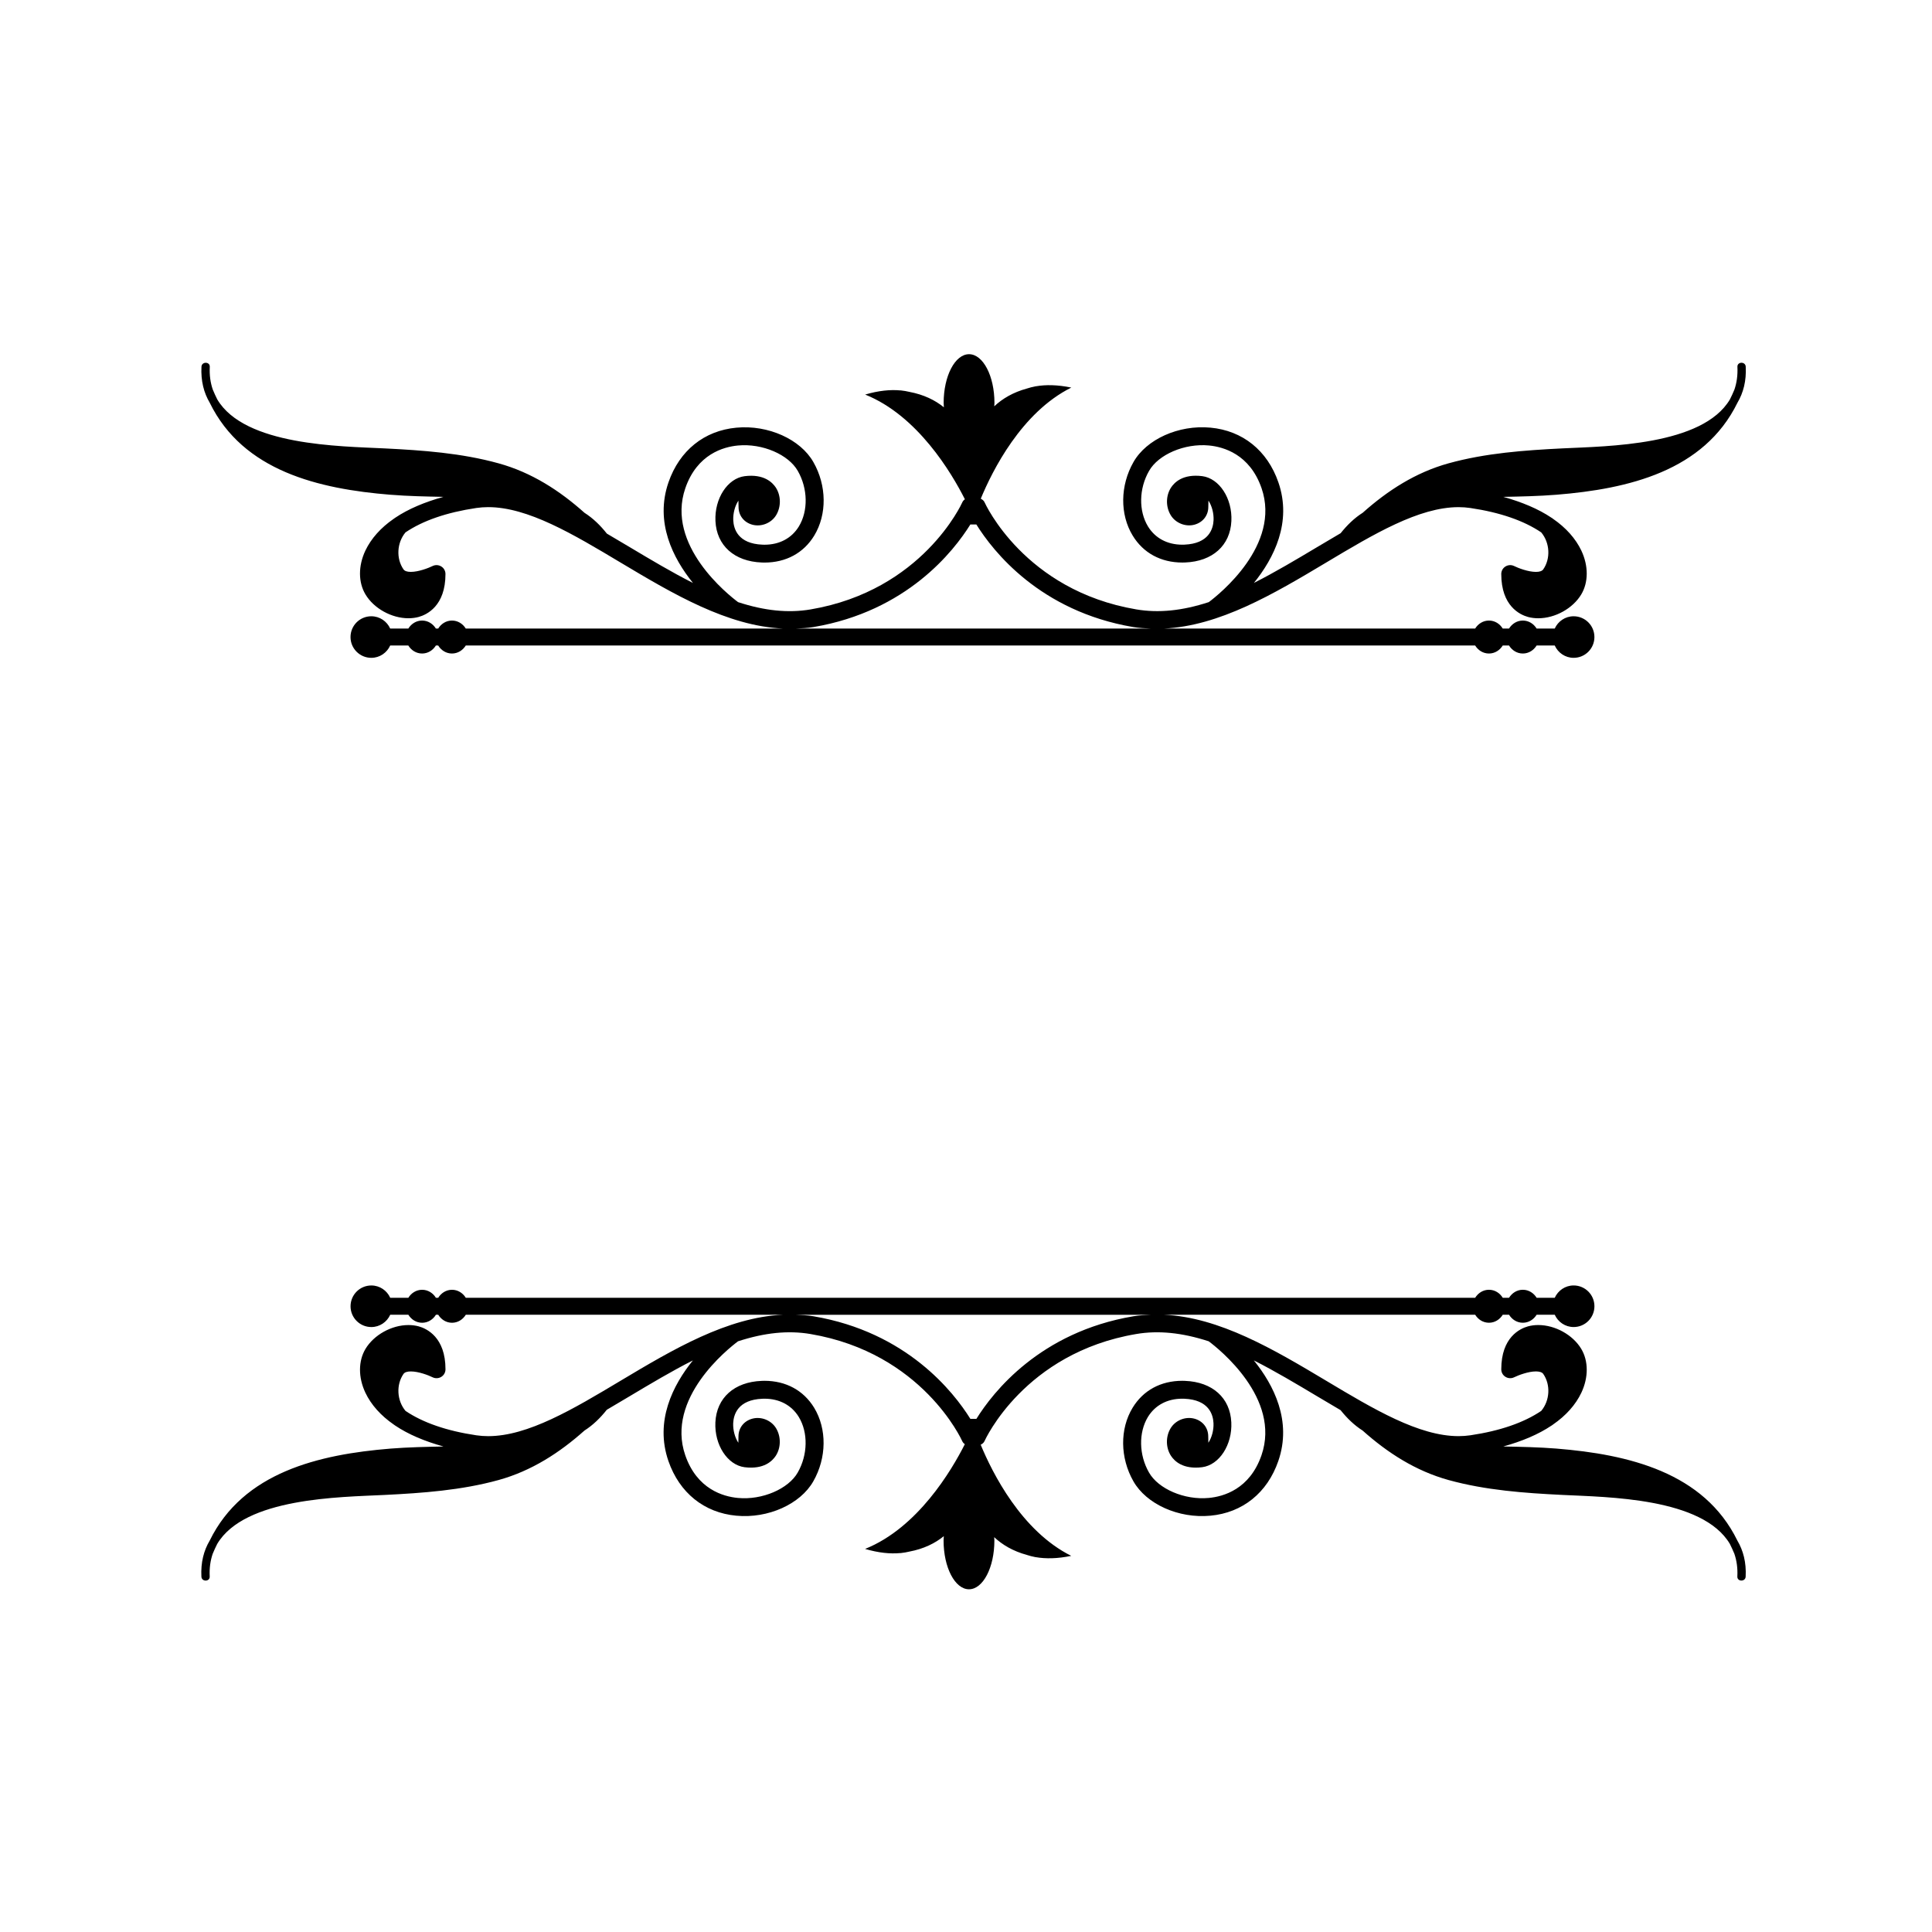
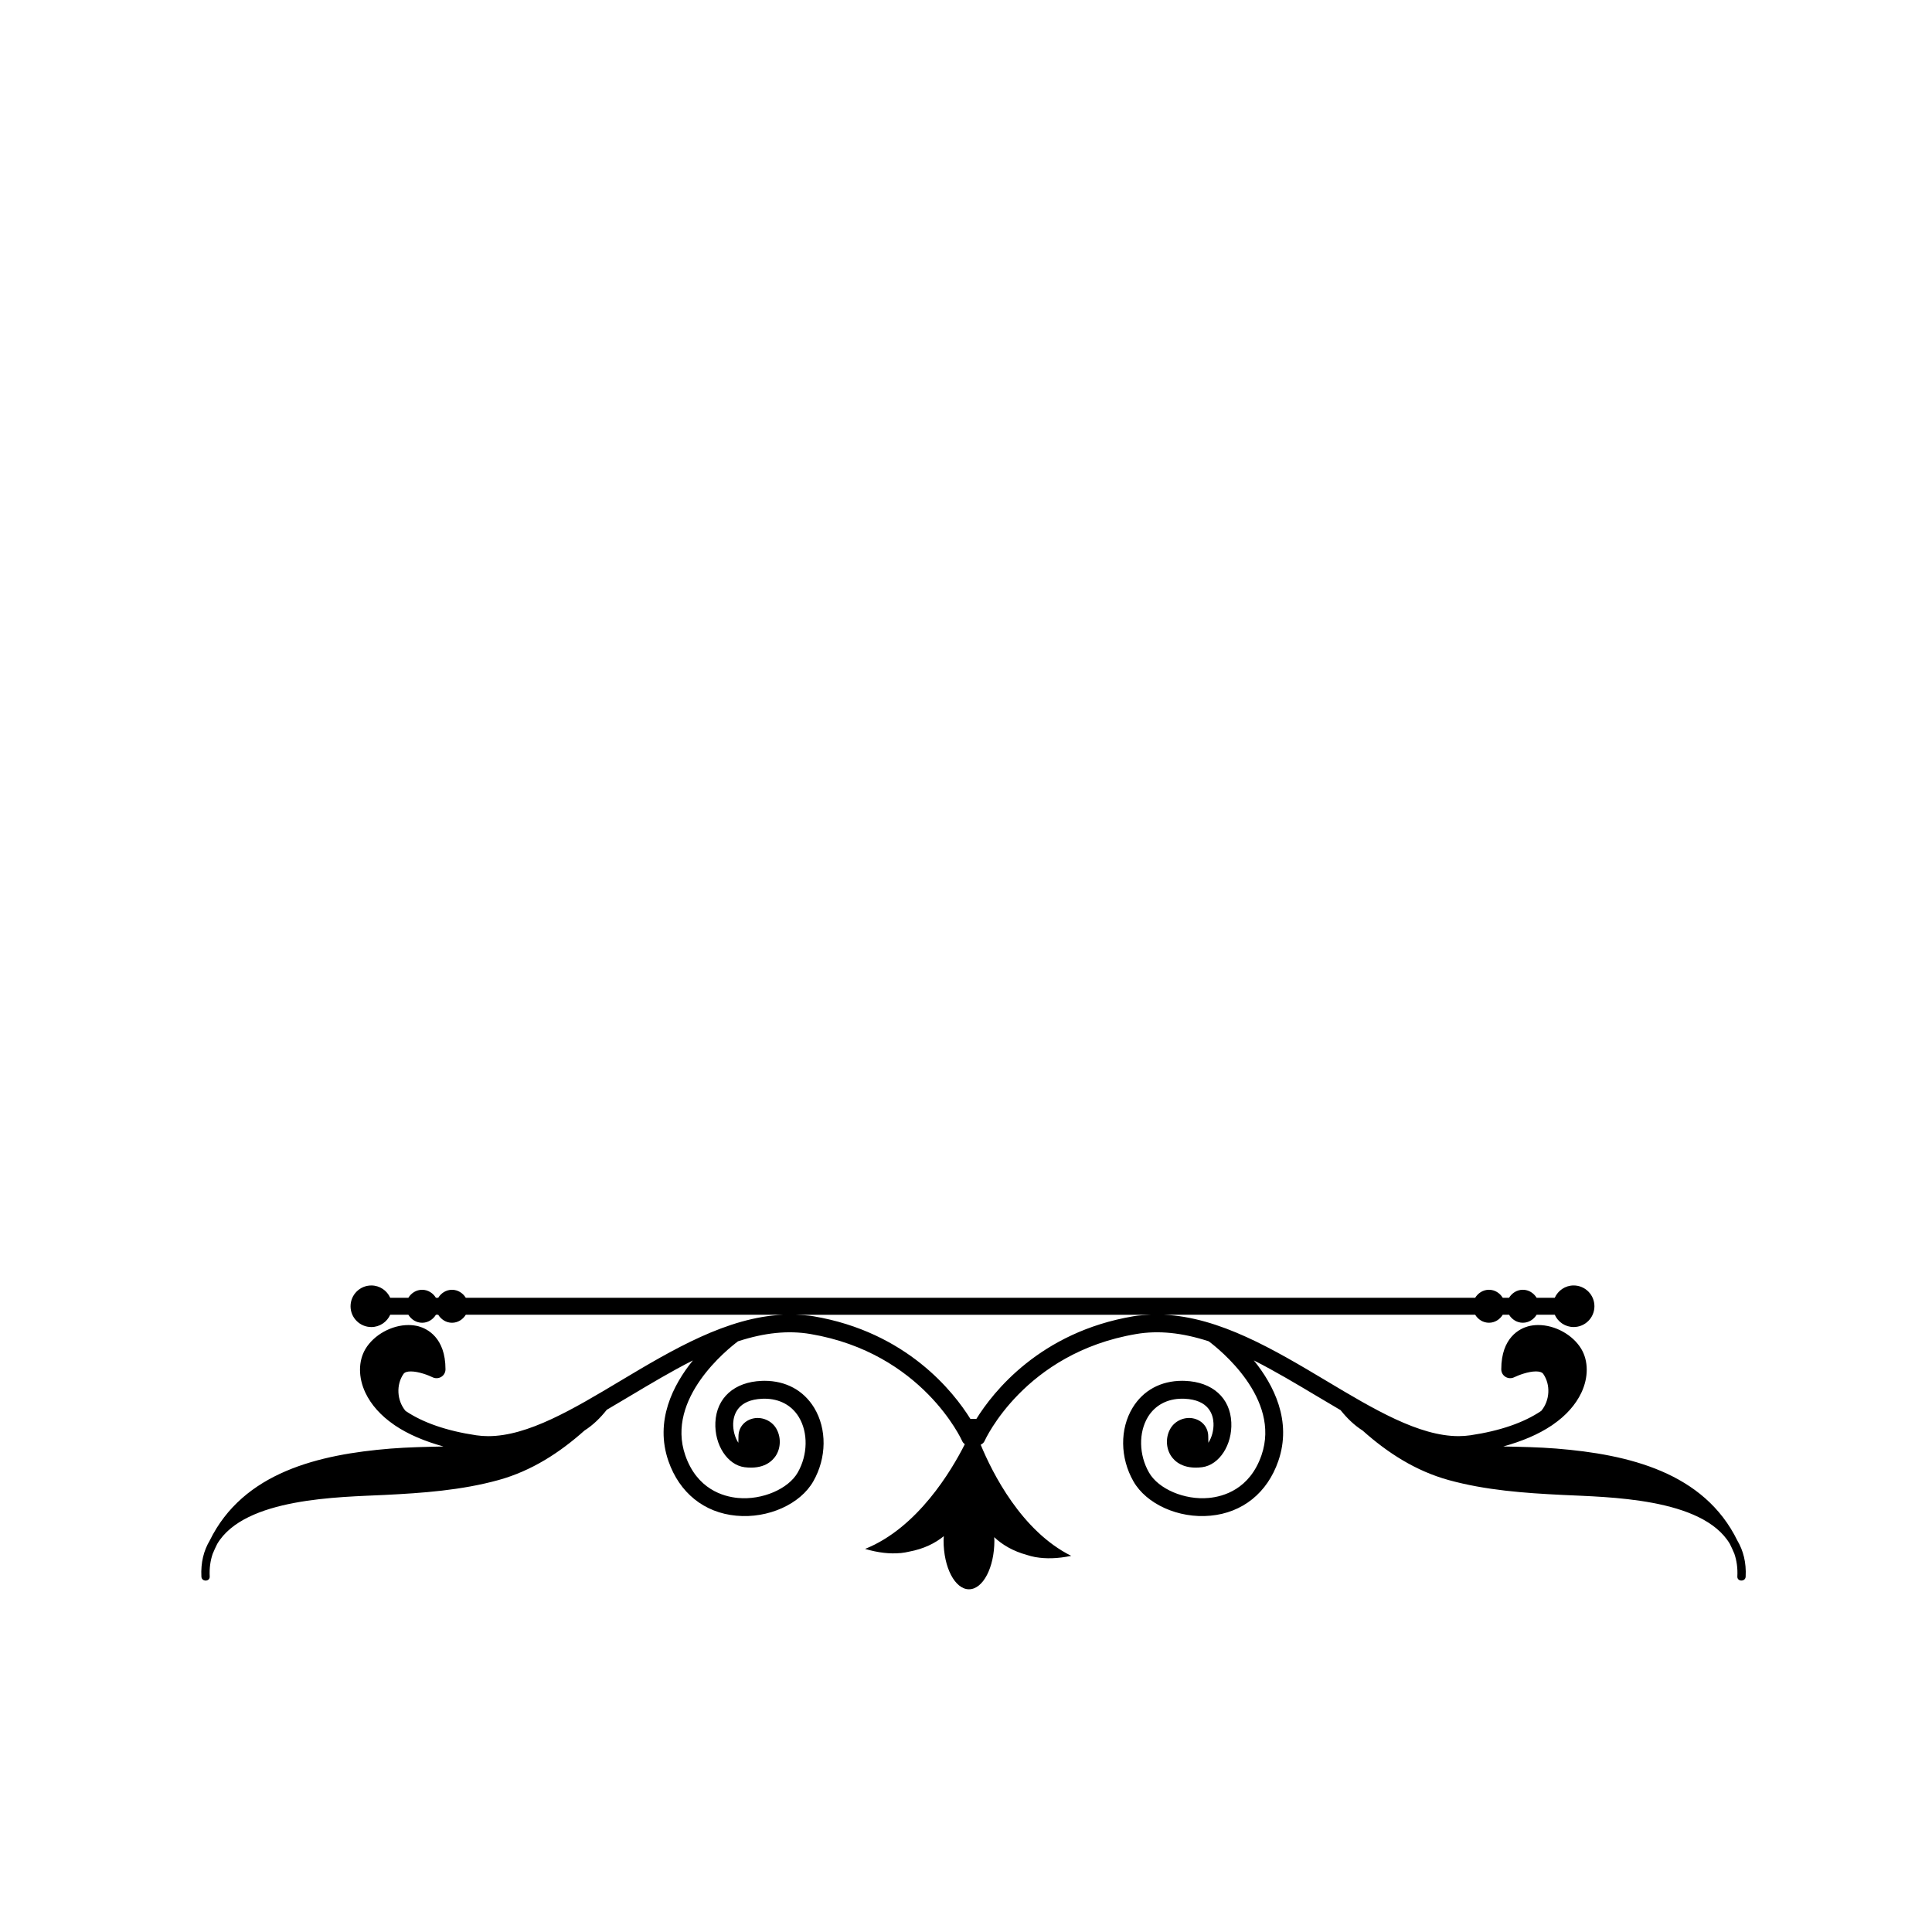
<svg xmlns="http://www.w3.org/2000/svg" fill="#000000" width="800px" height="800px" version="1.1" viewBox="144 144 512 512">
  <g>
-     <path d="m247.49 275.11c4.672 0.379 9.344 0.469 14.031 0.562-4.941 1.367-9.32 3.203-12.777 5.531-0.035 0.004-0.207 0.121-0.402 0.281-3.43 2.367-5.992 5.231-7.516 8.434-1.91 4.051-1.895 8.398 0.031 11.617 2.227 3.715 6.914 6.309 11.387 6.309 0.953 0 1.879-0.121 2.731-0.352 2.125-0.594 7.078-2.883 7.078-11.371 0-0.828-0.414-1.578-1.117-2.004-0.707-0.434-1.57-0.469-2.281-0.121-1.109 0.543-3.727 1.559-5.789 1.559-0.973 0-1.613-0.223-1.93-0.656-2-2.875-1.773-7.062 0.523-9.812 4.609-3.117 10.914-5.297 18.766-6.465 1.008-0.145 2.07-0.227 3.144-0.227 10.523 0 22.469 7.133 35.105 14.695 13.91 8.316 28.285 16.82 43.023 17.48l-84.062 0.004c-0.77-1.246-2.086-2.121-3.656-2.121s-2.883 0.875-3.652 2.121h-0.613c-0.77-1.246-2.086-2.121-3.652-2.121-1.566 0-2.883 0.875-3.652 2.121h-4.805c-0.863-1.914-2.769-3.258-5.008-3.258-3.043 0-5.508 2.465-5.508 5.508s2.469 5.508 5.508 5.508c2.238 0 4.144-1.352 5.008-3.266h4.801c0.766 1.25 2.086 2.121 3.652 2.121s2.887-0.875 3.652-2.121h0.613c0.77 1.25 2.086 2.121 3.652 2.121s2.887-0.875 3.656-2.121h267.5c0.77 1.25 2.086 2.121 3.656 2.121s2.883-0.875 3.652-2.121h1.668c0.77 1.25 2.086 2.121 3.656 2.121 1.57 0 2.883-0.875 3.656-2.121h4.801c0.863 1.914 2.769 3.266 5.008 3.266 3.043 0 5.508-2.465 5.508-5.508s-2.465-5.508-5.508-5.508c-2.238 0-4.144 1.344-5.008 3.258h-4.801c-0.77-1.246-2.086-2.121-3.656-2.121-1.57 0-2.883 0.875-3.656 2.121h-1.668c-0.766-1.246-2.082-2.121-3.652-2.121s-2.883 0.875-3.656 2.121h-82.523c14.742-0.66 29.105-9.16 43.02-17.48 12.641-7.559 24.586-14.695 35.109-14.695 1.078 0 2.133 0.082 3.133 0.227 7.863 1.168 14.172 3.352 18.773 6.465 2.297 2.746 2.527 6.934 0.523 9.812-0.316 0.43-0.957 0.656-1.93 0.656-2.062 0-4.684-1.012-5.789-1.559-0.715-0.348-1.582-0.312-2.281 0.121-0.707 0.43-1.117 1.184-1.117 2.004 0 8.488 4.941 10.777 7.07 11.371 0.855 0.23 1.777 0.352 2.731 0.352 4.484 0 9.16-2.602 11.391-6.309 1.93-3.223 1.941-7.566 0.035-11.617-1.527-3.211-4.086-6.07-7.512-8.434-0.195-0.16-0.379-0.277-0.406-0.281-3.457-2.328-7.828-4.16-12.766-5.531 4.711-0.098 9.418-0.191 14.117-0.57 18.984-1.535 39.047-6.258 47.934-24.379 1.551-2.629 2.387-5.773 2.191-9.551-0.07-1.422-2.266-1.371-2.203 0.039 0.109 2.238-0.18 4.223-0.785 6.004-0.371 0.91-0.777 1.777-1.199 2.625-7.273 12.273-32.5 12.395-44.289 12.977-10.172 0.508-20.426 1.238-30.27 3.961-8.73 2.414-16.156 7.215-22.758 13.105-2.231 1.414-4.141 3.281-5.844 5.414-2.082 1.215-4.168 2.449-6.281 3.715-5.477 3.269-11.09 6.621-16.707 9.465 5.289-6.543 10.156-16.066 6.481-26.672-2.906-8.418-9.477-13.695-17.996-14.48-8.457-0.789-16.984 3.09-20.402 9.125-3.547 6.211-3.633 13.859-0.211 19.48 2.801 4.609 7.465 7.144 13.164 7.144l0.73-0.016c7.254-0.281 11.965-4.492 12.262-10.992 0.289-5.965-3.188-11.301-7.727-11.887-5.141-0.641-7.359 1.668-8.242 2.988-1.402 2.133-1.461 5.055-0.145 7.285 1.246 2.133 3.934 3.234 6.328 2.59 2.231-0.605 3.672-2.438 3.672-4.695 0-0.711 0.02-1.258 0.035-1.684 0.922 1.395 1.438 3.367 1.359 5.188-0.105 2.312-1.254 6.219-7.727 6.481l-0.559 0.012c-3.961 0-7.188-1.723-9.098-4.848-2.5-4.121-2.398-10.035 0.289-14.699 2.445-4.328 9.387-7.356 15.855-6.746 3.875 0.363 10.832 2.301 13.957 11.309 5.219 15.094-11.316 28.207-13.98 30.203-7.078 2.309-13.332 2.926-19.207 1.93-29.68-5.019-40.098-28.137-40.195-28.34-0.191-0.465-0.574-0.77-1.027-0.996 3.062-7.41 10.781-22.871 23.992-29.449-3.621-0.75-6.734-0.805-9.418-0.336l0.016-0.02c-0.059 0.012-0.105 0.031-0.168 0.047-0.754 0.137-1.477 0.332-2.172 0.555-3.688 1.008-6.504 2.676-8.672 4.715 0.012-0.309 0.047-0.594 0.047-0.906 0-7.125-3.012-12.902-6.731-12.902-3.715 0-6.731 5.777-6.731 12.902 0 0.402 0.047 0.781 0.059 1.168-2.332-1.895-5.316-3.359-9.129-4.082-0.711-0.168-1.441-0.301-2.211-0.383-0.059-0.004-0.105-0.02-0.168-0.023l0.016 0.02c-2.711-0.258-5.805 0.047-9.367 1.094 13.914 5.586 22.898 20.758 26.43 27.754-0.309 0.215-0.559 0.492-0.707 0.848-0.09 0.207-10.52 23.32-40.199 28.34-5.875 0.996-12.125 0.379-19.199-1.93-2.672-1.996-19.199-15.109-13.98-30.203 3.113-9.008 10.082-10.949 13.945-11.309 6.484-0.613 13.418 2.414 15.863 6.746 2.672 4.664 2.781 10.578 0.281 14.699-1.906 3.125-5.141 4.848-9.09 4.848l-0.562-0.012c-6.481-0.258-7.629-4.16-7.738-6.481-0.074-1.824 0.441-3.789 1.367-5.188 0.02 0.422 0.035 0.977 0.035 1.684 0 2.258 1.441 4.098 3.672 4.695 2.394 0.641 5.078-0.457 6.328-2.59 1.309-2.231 1.258-5.152-0.141-7.285-0.887-1.32-3.113-3.629-8.246-2.988-4.539 0.59-8.004 5.918-7.734 11.887 0.301 6.5 5.004 10.711 12.27 10.992l0.727 0.016c5.703 0 10.375-2.535 13.18-7.144 3.41-5.621 3.324-13.27-0.223-19.48-3.422-6.031-11.949-9.914-20.398-9.125-8.531 0.785-15.086 6.062-18 14.48-3.672 10.605 1.195 20.133 6.484 26.672-5.621-2.84-11.234-6.195-16.711-9.465-2.055-1.23-4.086-2.434-6.106-3.613-1.723-2.18-3.664-4.074-5.93-5.516-6.602-5.891-14.016-10.691-22.758-13.105-9.844-2.727-20.098-3.457-30.258-3.961-11.793-0.586-37.016-0.707-44.297-12.977-0.422-0.852-0.828-1.715-1.199-2.625-0.609-1.785-0.906-3.769-0.789-6.004 0.074-1.414-2.125-1.461-2.203-0.039-0.191 3.777 0.637 6.922 2.195 9.551 8.852 18.121 28.918 22.844 47.898 24.379zm112.09 35.066c24.723-4.188 37.168-20.086 41.578-27.188h1.586c4.414 7.098 16.863 23 41.578 27.188 1.559 0.266 3.168 0.332 4.777 0.398h-94.301c1.613-0.066 3.227-0.133 4.781-0.398z" />
    <path d="m556.51 527.89c-4.699-0.371-9.41-0.469-14.121-0.559 4.941-1.367 9.316-3.203 12.773-5.535 0.031-0.004 0.211-0.121 0.406-0.281 3.43-2.367 5.984-5.223 7.512-8.438 1.906-4.051 1.895-8.395-0.035-11.617-2.227-3.707-6.906-6.312-11.391-6.312-0.953 0-1.875 0.121-2.731 0.352-2.125 0.598-7.07 2.887-7.07 11.375 0 0.828 0.414 1.578 1.117 2.004 0.699 0.434 1.57 0.469 2.281 0.121 1.109-0.539 3.727-1.559 5.789-1.559 0.969 0 1.613 0.223 1.93 0.648 2 2.883 1.773 7.062-0.523 9.812-4.602 3.113-10.906 5.297-18.773 6.465-1.004 0.145-2.055 0.227-3.133 0.227-10.523 0-22.469-7.133-35.109-14.695-13.906-8.309-28.258-16.809-42.984-17.477h82.492c0.766 1.246 2.082 2.121 3.652 2.121 1.57 0 2.883-0.875 3.652-2.121h1.672c0.766 1.246 2.082 2.121 3.652 2.121 1.57 0 2.883-0.875 3.656-2.121h4.801c0.863 1.914 2.769 3.258 5.008 3.258 3.043 0 5.508-2.465 5.508-5.508s-2.465-5.512-5.508-5.512c-2.238 0-4.144 1.352-5.008 3.266h-4.801c-0.77-1.246-2.086-2.121-3.656-2.121-1.57 0-2.883 0.875-3.656 2.121h-1.668c-0.766-1.246-2.082-2.121-3.652-2.121-1.57 0-2.883 0.875-3.656 2.121l-98.984 0.004h-168.51c-0.77-1.246-2.086-2.121-3.656-2.121s-2.883 0.875-3.652 2.121h-0.613c-0.766-1.246-2.086-2.121-3.652-2.121-1.566 0-2.887 0.875-3.652 2.121h-4.801c-0.863-1.918-2.769-3.266-5.008-3.266-3.043 0-5.508 2.469-5.508 5.512s2.469 5.508 5.508 5.508c2.238 0 4.144-1.352 5.008-3.258h4.805c0.77 1.246 2.086 2.121 3.652 2.121 1.566 0 2.883-0.875 3.652-2.121h0.613c0.77 1.246 2.086 2.121 3.652 2.121s2.883-0.875 3.652-2.121h84.023c-14.723 0.672-29.086 9.164-42.984 17.477-12.637 7.562-24.582 14.695-35.105 14.695-1.074 0-2.133-0.082-3.144-0.227-7.856-1.168-14.16-3.352-18.766-6.465-2.297-2.75-2.523-6.934-0.523-9.812 0.316-0.43 0.957-0.648 1.93-0.648 2.062 0 4.68 1.012 5.789 1.559 0.715 0.344 1.578 0.312 2.281-0.121 0.707-0.43 1.117-1.18 1.117-2.004 0-8.488-4.953-10.777-7.078-11.375-0.852-0.23-1.777-0.352-2.731-0.352-4.473 0-9.152 2.606-11.387 6.312-1.93 3.223-1.945 7.566-0.031 11.617 1.527 3.215 4.086 6.07 7.516 8.438 0.203 0.156 0.367 0.277 0.402 0.281 3.457 2.332 7.836 4.168 12.781 5.535-4.68 0.102-9.367 0.188-14.035 0.559-18.977 1.543-39.047 6.258-47.926 24.391-1.559 2.625-2.387 5.769-2.195 9.547 0.074 1.414 2.273 1.371 2.203-0.047-0.117-2.231 0.18-4.223 0.789-6.004 0.371-0.91 0.777-1.777 1.199-2.625 7.281-12.273 32.5-12.395 44.297-12.977 10.168-0.504 20.418-1.238 30.258-3.953 8.734-2.418 16.156-7.215 22.758-13.105 2.266-1.445 4.207-3.34 5.93-5.516 2.019-1.184 4.051-2.387 6.106-3.617 5.473-3.266 11.09-6.621 16.711-9.465-5.289 6.543-10.156 16.066-6.484 26.672 2.918 8.418 9.473 13.699 18 14.48 8.449 0.797 16.977-3.09 20.398-9.117 3.547-6.211 3.633-13.863 0.223-19.488-2.812-4.606-7.477-7.144-13.18-7.144l-0.727 0.02c-7.262 0.281-11.965 4.492-12.27 10.992-0.273 5.965 3.195 11.297 7.734 11.887 5.141 0.641 7.359-1.668 8.246-2.988 1.402-2.133 1.449-5.055 0.141-7.281-1.25-2.137-3.934-3.238-6.328-2.594-2.231 0.598-3.672 2.438-3.672 4.695 0 0.715-0.016 1.266-0.035 1.688-0.922-1.395-1.438-3.367-1.367-5.184 0.109-2.316 1.258-6.219 7.738-6.481l0.562-0.012c3.953 0 7.184 1.723 9.09 4.848 2.504 4.125 2.394 10.035-0.281 14.707-2.449 4.328-9.387 7.359-15.863 6.746-3.863-0.363-10.832-2.301-13.945-11.309-5.219-15.094 11.316-28.207 13.98-30.203 7.074-2.301 13.324-2.926 19.199-1.93 29.676 5.019 40.102 28.137 40.199 28.344 0.145 0.352 0.398 0.637 0.707 0.852-3.527 6.996-12.516 22.168-26.43 27.754 3.562 1.047 6.656 1.355 9.367 1.094l-0.016 0.02c0.059-0.004 0.105-0.02 0.168-0.023 0.777-0.082 1.508-0.215 2.211-0.383 3.812-0.719 6.797-2.188 9.129-4.086-0.016 0.395-0.059 0.766-0.059 1.168 0 7.129 3.019 12.906 6.731 12.906 3.719 0 6.731-5.773 6.731-12.906 0-0.312-0.035-0.598-0.047-0.906 2.168 2.035 4.977 3.703 8.672 4.715 0.695 0.227 1.41 0.418 2.172 0.559 0.066 0.012 0.105 0.035 0.168 0.039l-0.016-0.016c2.68 0.465 5.793 0.414 9.418-0.344-13.211-6.578-20.93-22.043-23.992-29.449 0.453-0.23 0.84-0.535 1.027-0.996 0.098-0.207 10.516-23.328 40.195-28.344 5.875-0.996 12.121-0.371 19.207 1.93 2.664 1.996 19.207 15.109 13.98 30.203-3.117 9.008-10.082 10.949-13.957 11.309-6.469 0.613-13.41-2.414-15.855-6.746-2.68-4.672-2.785-10.578-0.289-14.707 1.91-3.125 5.141-4.848 9.098-4.848l0.559 0.012c6.473 0.262 7.629 4.16 7.727 6.481 0.082 1.82-0.438 3.789-1.359 5.184-0.016-0.422-0.035-0.973-0.035-1.688 0-2.254-1.441-4.098-3.672-4.695-2.394-0.645-5.082 0.457-6.328 2.594-1.316 2.227-1.254 5.148 0.145 7.281 0.883 1.32 3.102 3.629 8.242 2.988 4.539-0.59 8.016-5.926 7.727-11.887-0.297-6.5-5.004-10.711-12.262-10.992l-0.73-0.02c-5.699 0-10.367 2.539-13.164 7.144-3.422 5.621-3.336 13.273 0.211 19.488 3.422 6.027 11.945 9.914 20.402 9.117 8.52-0.781 15.09-6.062 17.996-14.48 3.672-10.602-1.188-20.129-6.481-26.672 5.617 2.84 11.23 6.195 16.707 9.465 2.117 1.266 4.203 2.5 6.277 3.715 1.707 2.133 3.617 3.996 5.848 5.414 6.602 5.891 14.02 10.68 22.758 13.105 9.844 2.715 20.098 3.457 30.27 3.953 11.789 0.586 37.016 0.711 44.289 12.977 0.422 0.852 0.828 1.719 1.199 2.625 0.605 1.785 0.902 3.773 0.785 6.004-0.07 1.414 2.133 1.461 2.203 0.047 0.195-3.777-0.641-6.918-2.191-9.547-8.871-18.129-28.93-22.852-47.914-24.387zm-112.18-35.059c-24.719 4.188-37.168 20.086-41.578 27.188l-1.594-0.004c-4.414-7.098-16.859-23-41.578-27.188-1.547-0.266-3.148-0.328-4.75-0.395h94.242c-1.594 0.062-3.199 0.129-4.742 0.398z" />
  </g>
</svg>